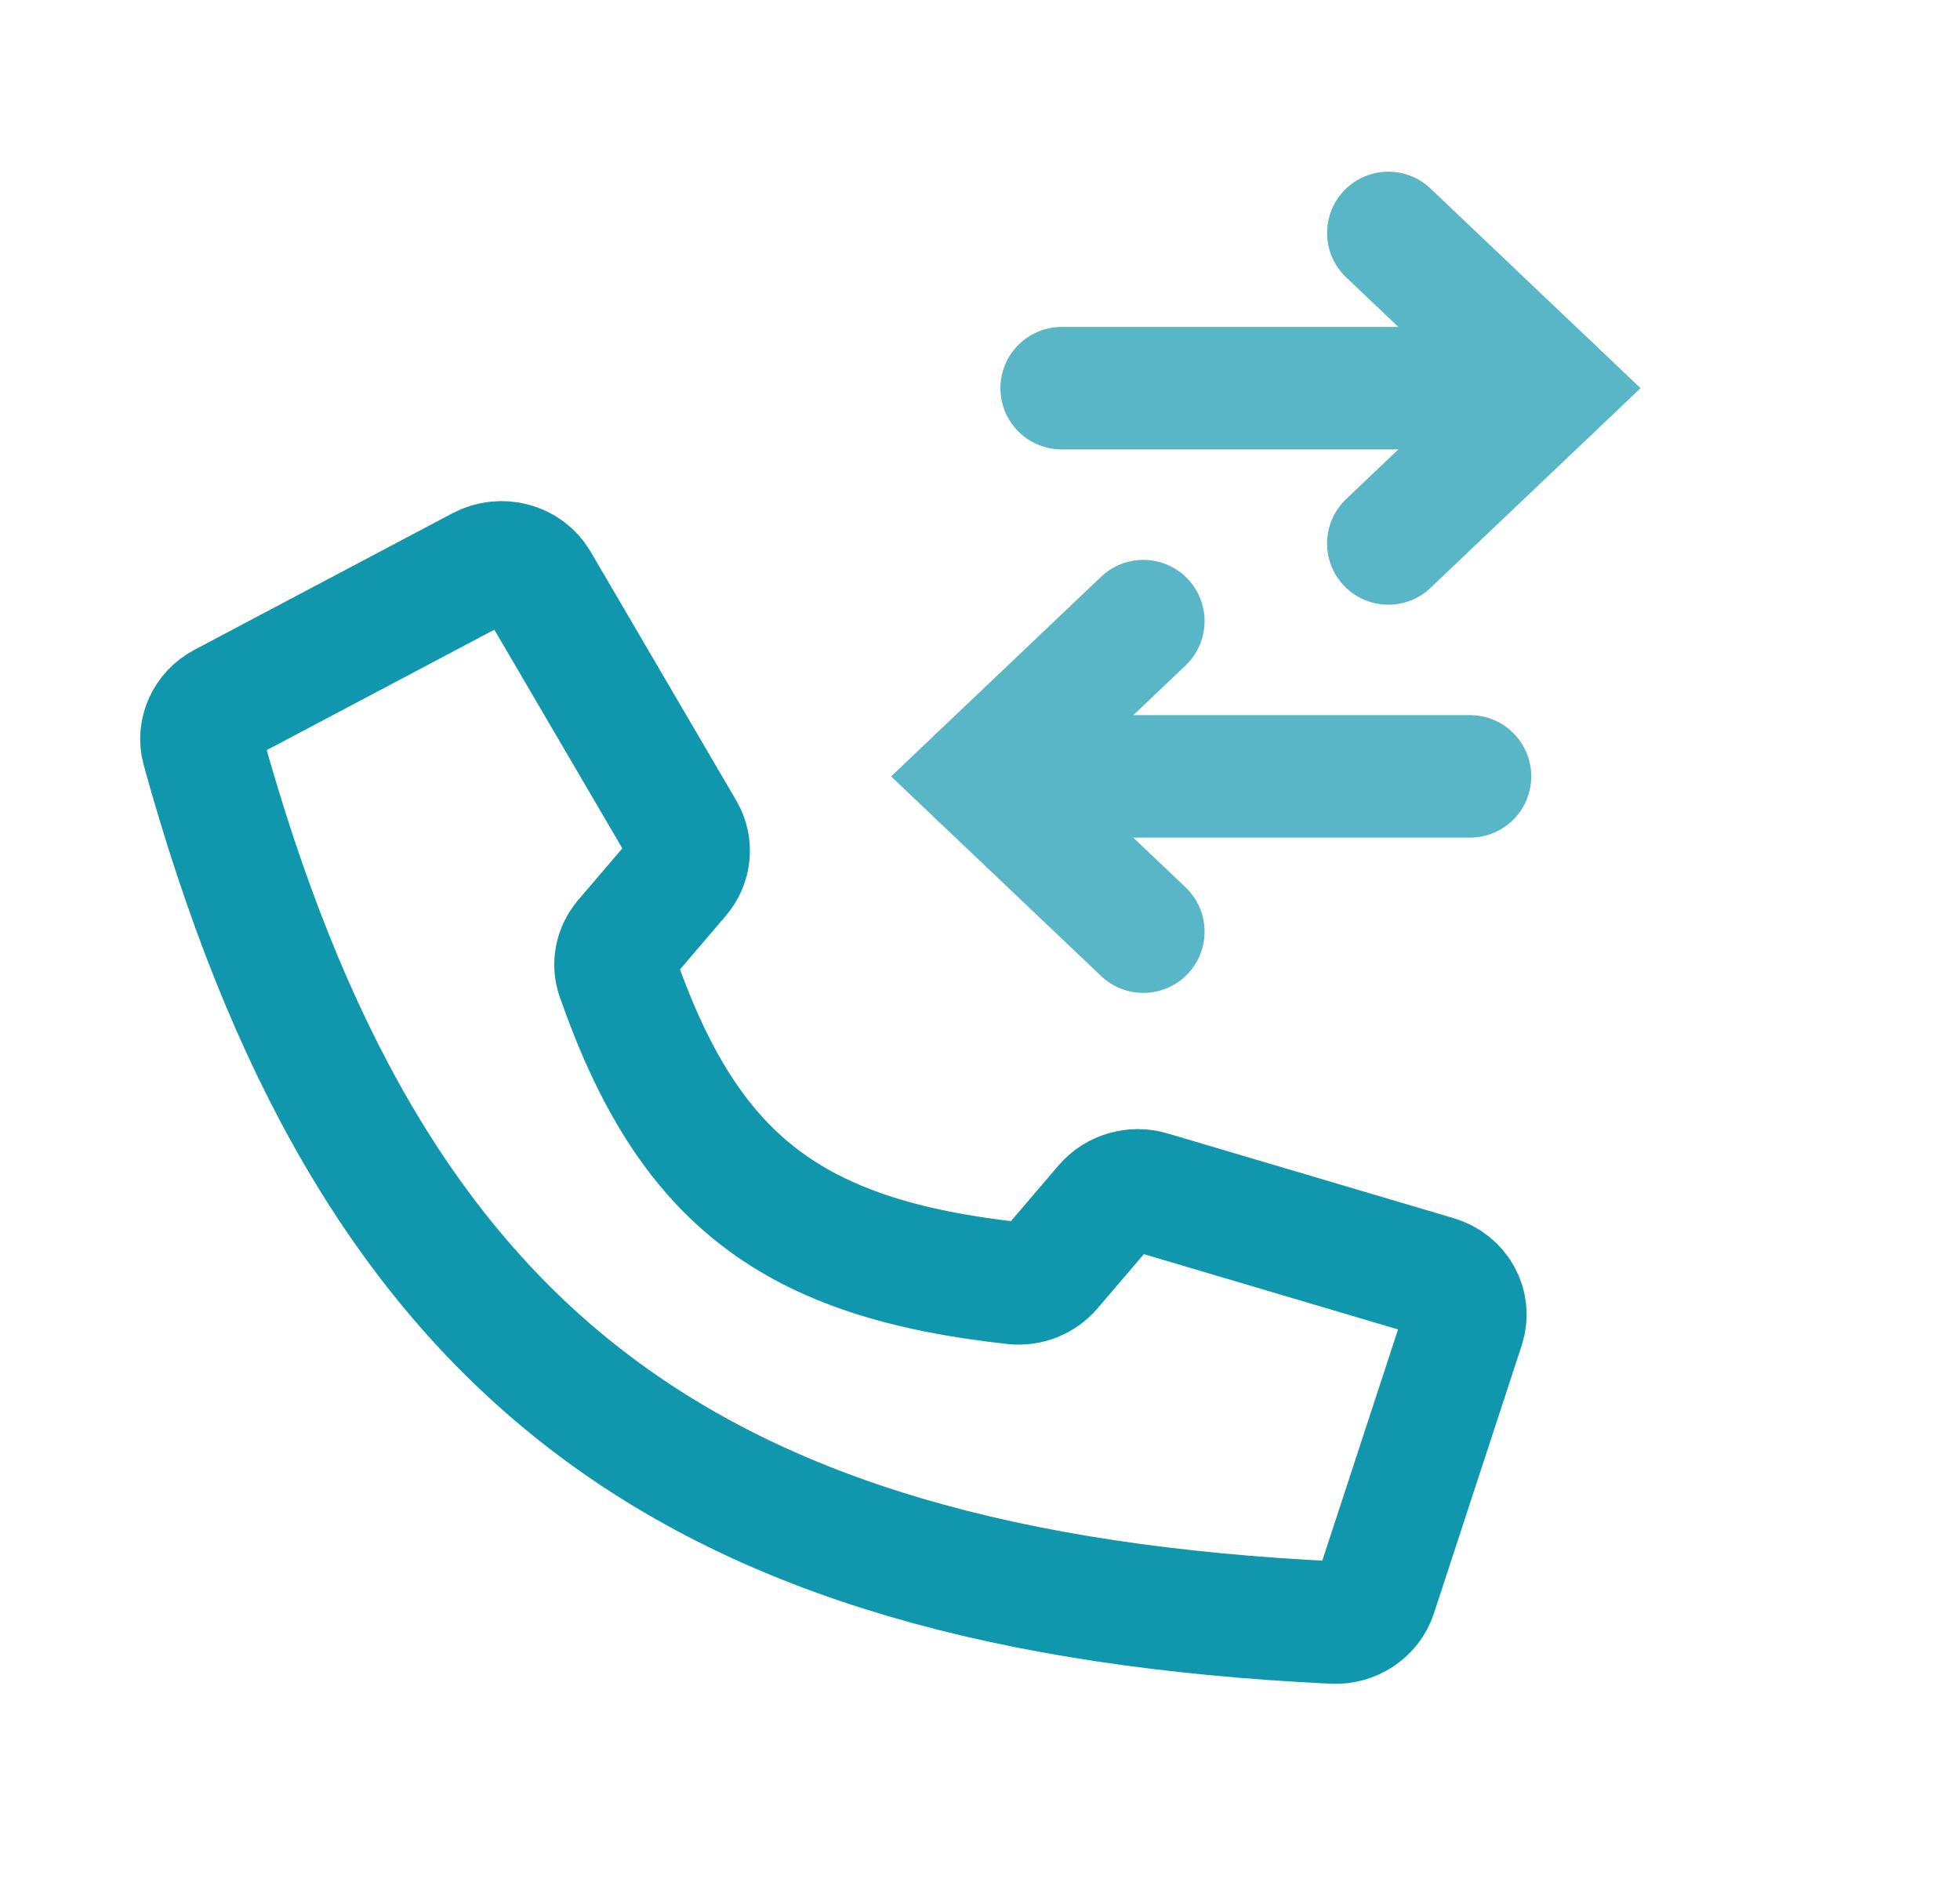
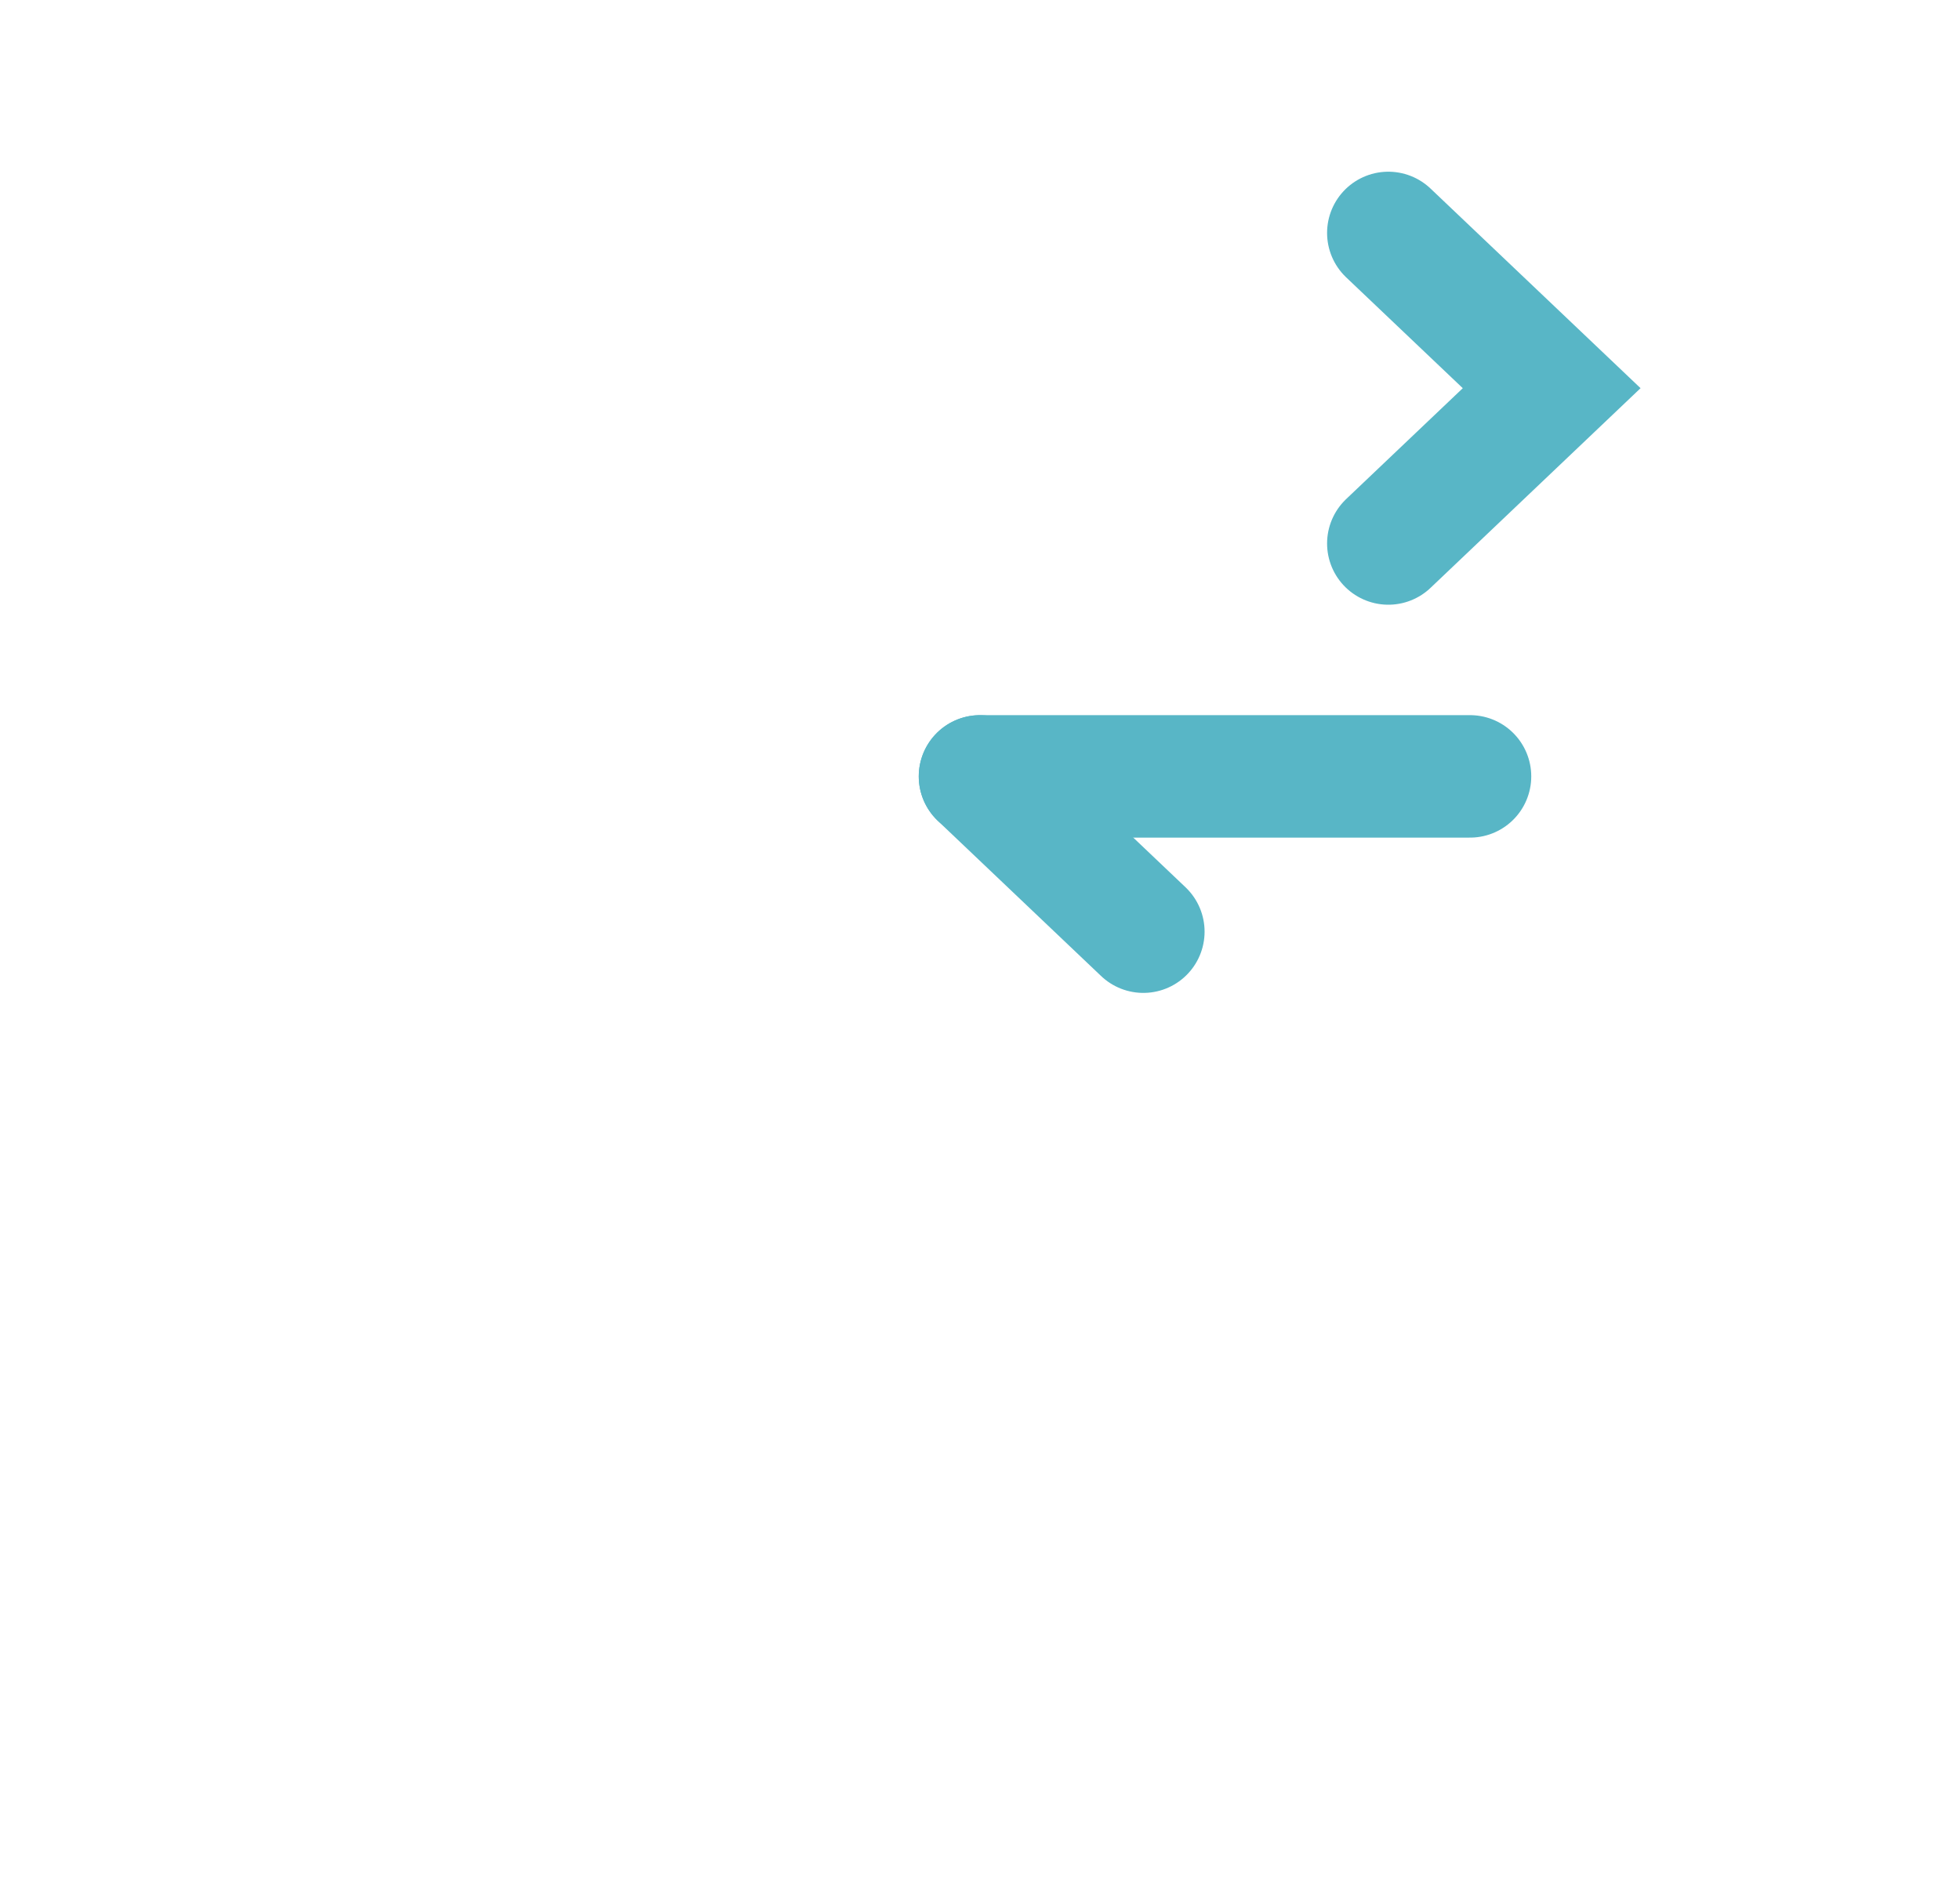
<svg xmlns="http://www.w3.org/2000/svg" width="48" height="46" viewBox="0 0 48 46" fill="none">
-   <path d="M11.782 13.899L5.464 17.243C5.054 17.459 4.848 17.916 4.966 18.345C9.026 33.06 16.679 38.975 32.657 39.746C33.122 39.769 33.55 39.483 33.69 39.058L35.84 32.493C36.008 31.979 35.712 31.437 35.176 31.279L28.168 29.203C27.768 29.084 27.33 29.211 27.064 29.523L25.736 31.077C25.517 31.332 25.18 31.469 24.838 31.432C19.375 30.835 16.854 28.887 15.123 23.923C15.015 23.613 15.087 23.271 15.305 23.015L16.633 21.461C16.9 21.149 16.941 20.716 16.737 20.368L13.168 14.269C12.895 13.803 12.276 13.637 11.782 13.899Z" stroke="#1097AE" stroke-width="3" stroke-linecap="round" stroke-linejoin="round" />
-   <path d="M38 9.509L26 9.509" stroke="#58B6C6" stroke-width="3" stroke-linecap="round" stroke-linejoin="round" />
  <path d="M24 19.018L36 19.018" stroke="#58B6C6" stroke-width="3" stroke-linecap="round" stroke-linejoin="round" />
  <path d="M34 5.706L38 9.509L34 13.313" stroke="#58B6C6" stroke-width="3" stroke-linecap="round" />
-   <path d="M28 22.822L24 19.019L28 15.215" stroke="#58B6C6" stroke-width="3" stroke-linecap="round" />
+   <path d="M28 22.822L24 19.019" stroke="#58B6C6" stroke-width="3" stroke-linecap="round" />
</svg>